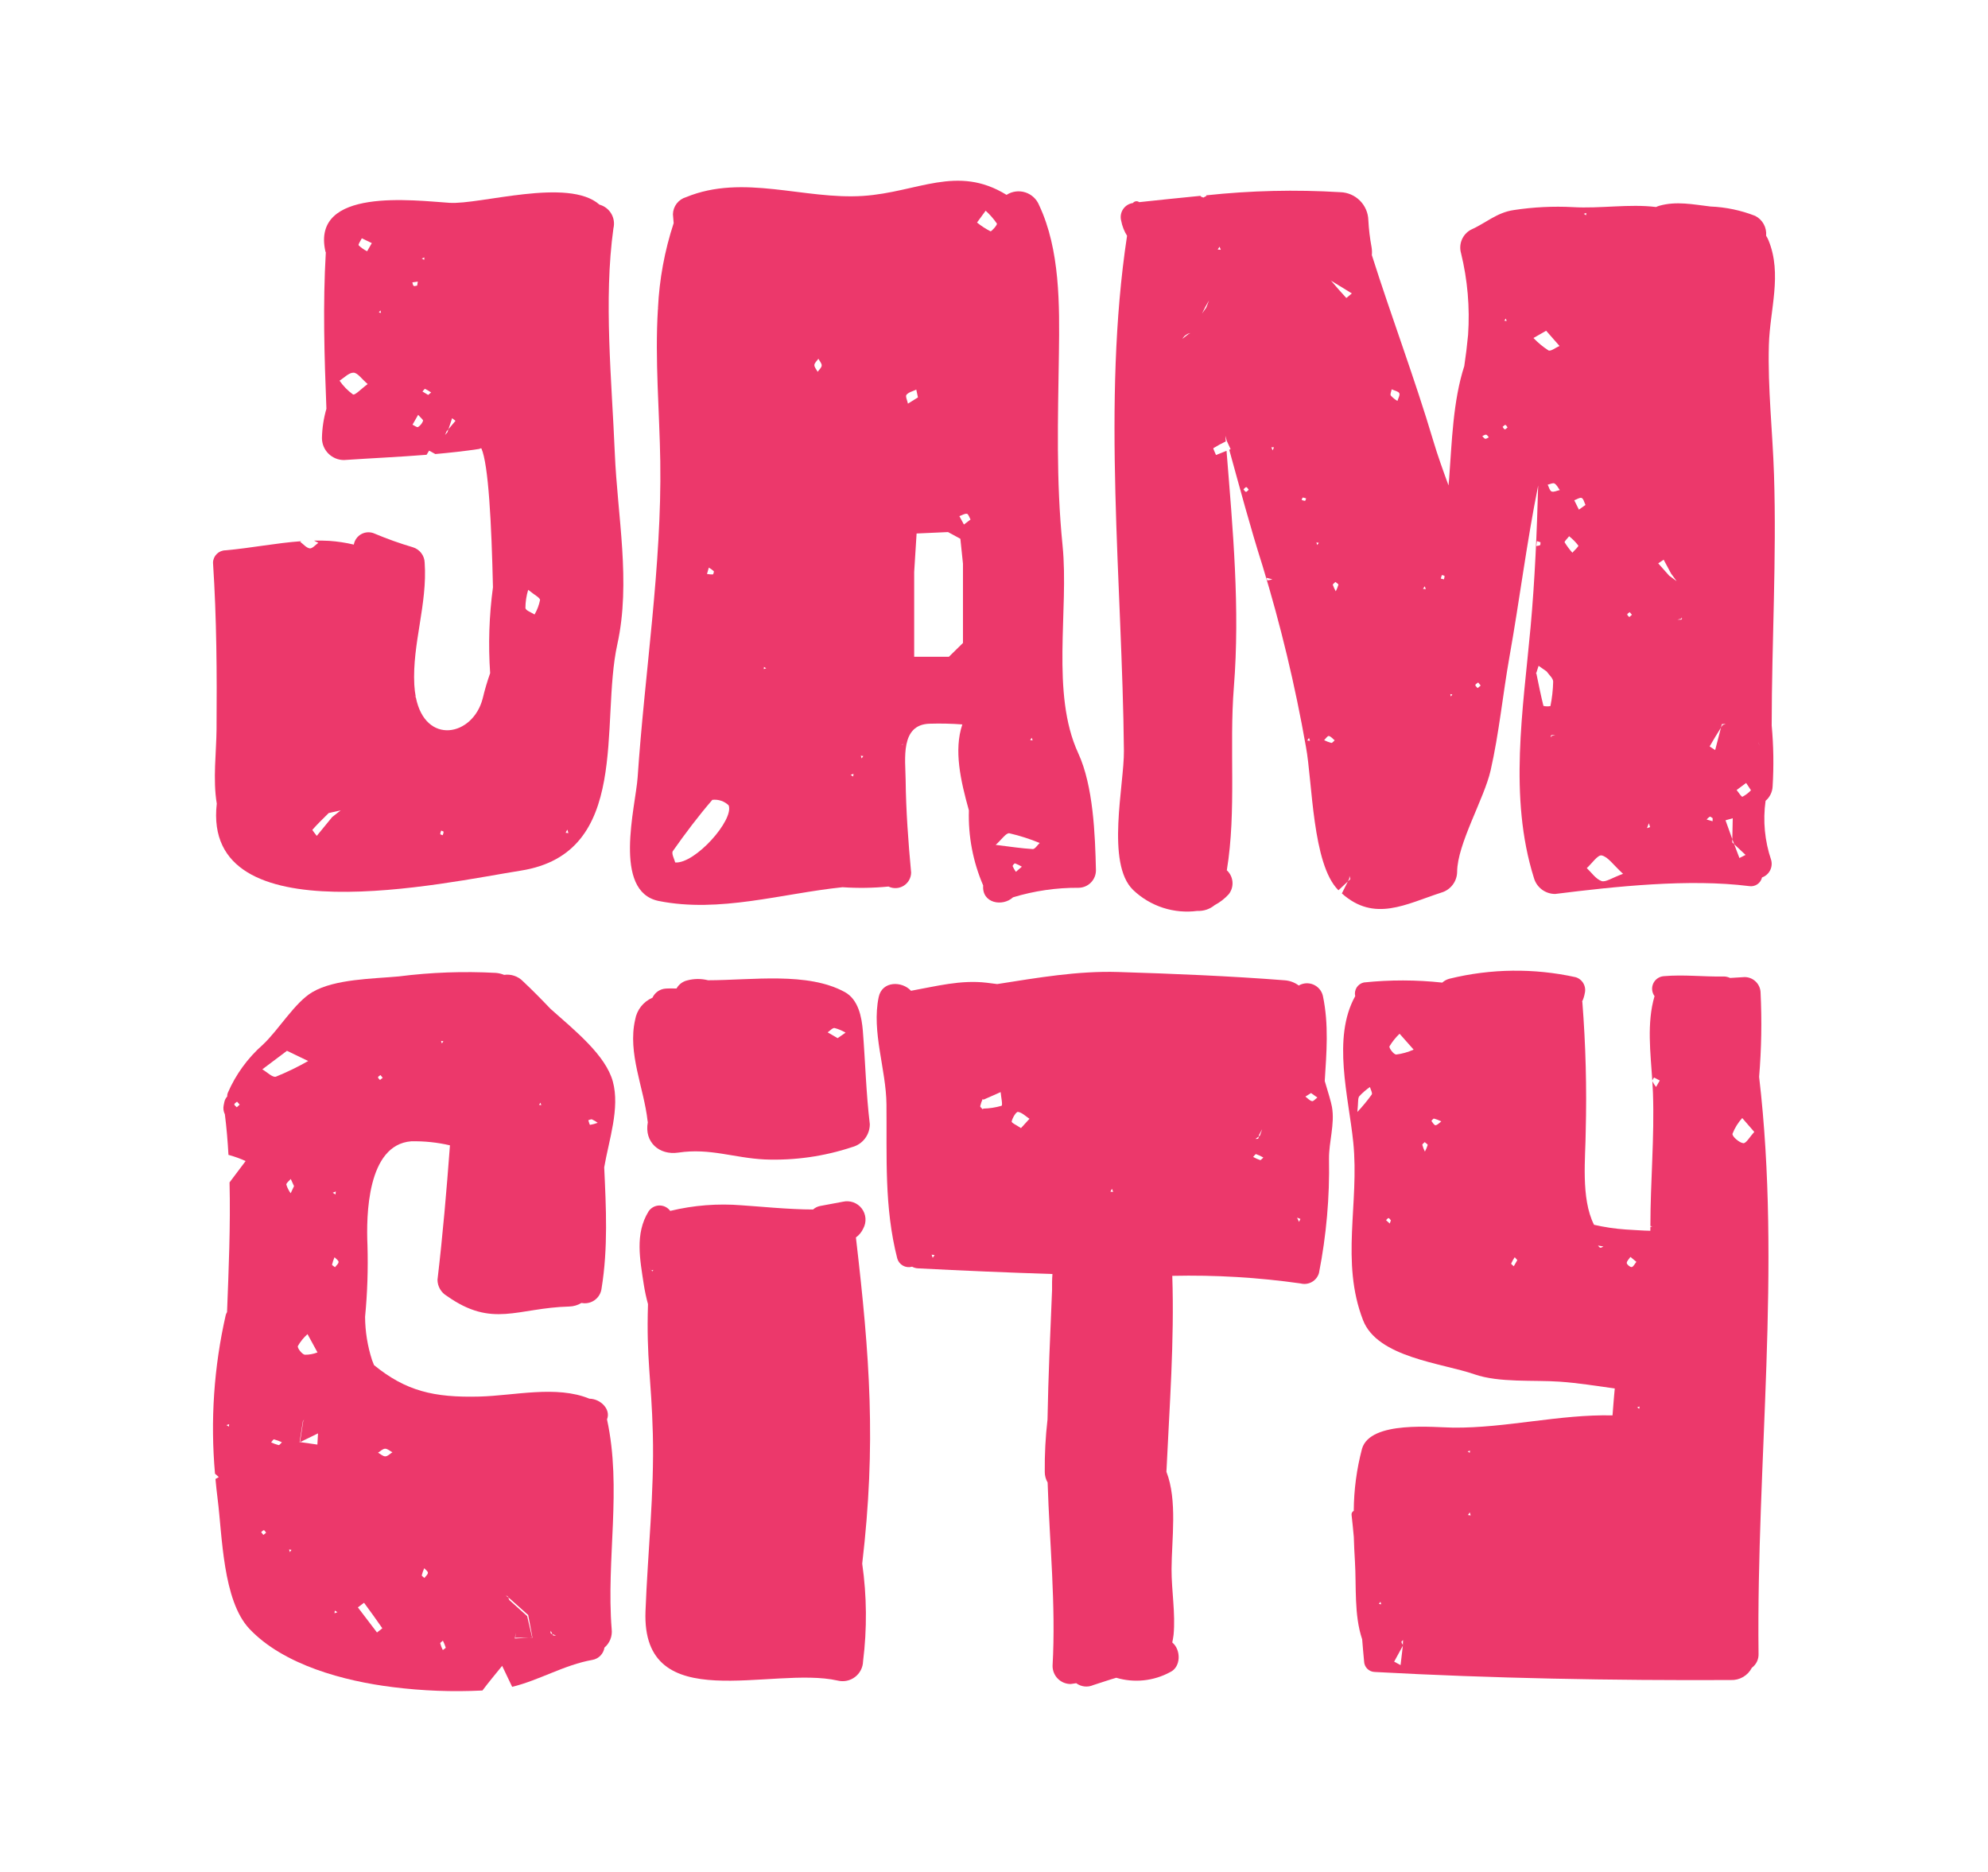
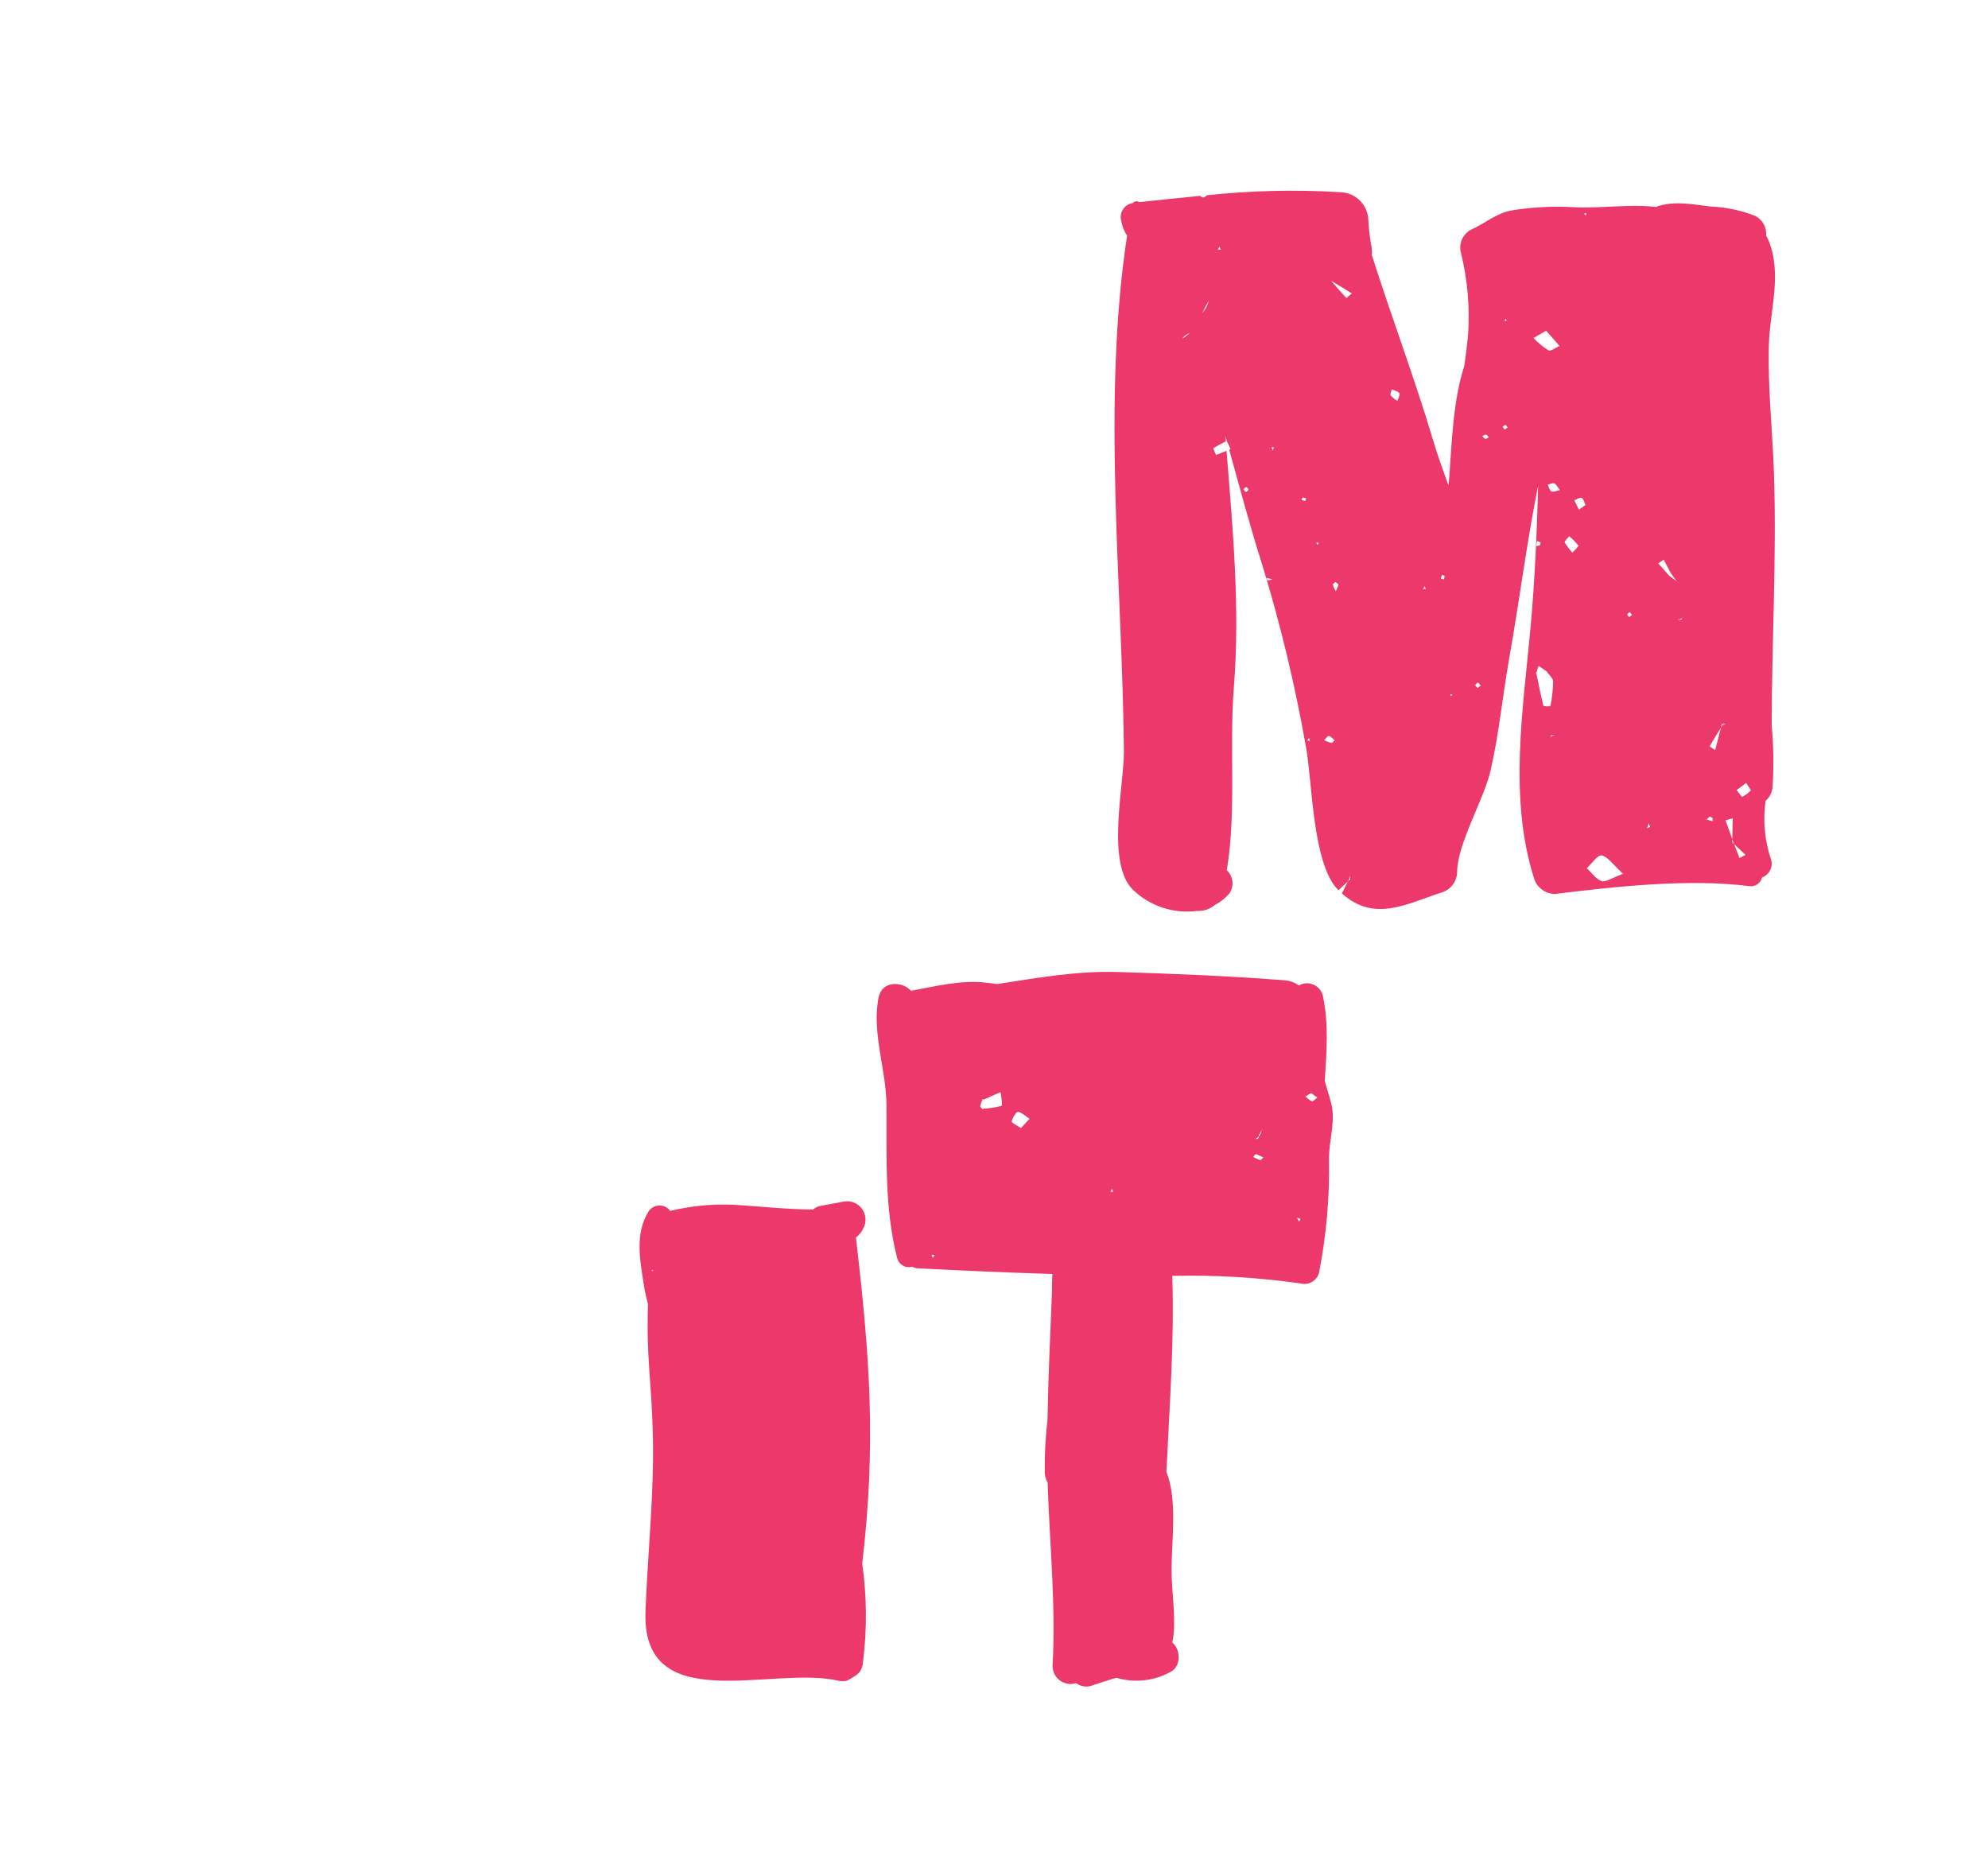
<svg xmlns="http://www.w3.org/2000/svg" width="308" height="290" viewBox="0 0 308 290" fill="none">
  <g clip-path="url(#clip0_2286_2)">
-     <path d="M94.043 219.896C94.675 218.354 93.063 216.71 91.318 216.687C86.21 214.58 79.686 216.22 74.261 216.358C67.201 216.537 62.879 215.5 57.946 211.485C57.84 211.23 57.736 210.98 57.642 210.706C56.941 208.542 56.577 206.284 56.562 204.01C56.919 200.319 57.043 196.61 56.932 192.904C56.735 188.358 56.867 177.365 63.695 176.812C65.719 176.768 67.74 176.978 69.711 177.438C69.193 184.385 68.597 191.349 67.781 198.26C67.783 198.767 67.917 199.265 68.171 199.704C68.425 200.144 68.789 200.51 69.228 200.765C76.334 205.793 80.073 202.628 88.216 202.407C88.878 202.388 89.523 202.196 90.088 201.853C90.443 201.925 90.81 201.923 91.164 201.846C91.518 201.769 91.853 201.619 92.146 201.405C92.439 201.192 92.684 200.92 92.866 200.607C93.048 200.294 93.163 199.946 93.203 199.587C94.217 193.354 93.901 187.121 93.61 180.843C94.329 176.635 96.078 171.664 94.944 167.541C93.825 163.488 89.198 159.757 85.284 156.285C83.909 154.838 82.503 153.411 81.016 152.012C80.643 151.631 80.184 151.343 79.678 151.172C79.172 151.001 78.632 150.952 78.104 151.029C77.705 150.866 77.284 150.763 76.855 150.723C71.824 150.449 66.779 150.632 61.781 151.268C57.79 151.641 51.896 151.654 48.409 153.692C45.674 155.291 43.167 159.565 40.722 161.845C38.377 163.908 36.519 166.465 35.282 169.331C35.22 169.504 35.192 169.688 35.2 169.872C34.974 170.114 34.819 170.413 34.755 170.738C34.724 170.907 34.689 171.078 34.651 171.245C34.556 171.713 34.622 172.2 34.839 172.626C35.098 174.679 35.276 176.778 35.396 178.913C36.307 179.16 37.196 179.48 38.054 179.871C37.064 181.187 36.266 182.251 35.564 183.179C35.725 189.877 35.428 196.762 35.176 203.273C35.094 203.408 35.028 203.552 34.98 203.702C33.139 211.768 32.576 220.071 33.311 228.311C33.49 228.477 33.689 228.658 33.898 228.829C33.717 228.934 33.547 229.028 33.383 229.127C33.479 230.178 33.59 231.23 33.723 232.278C34.436 237.843 34.497 247.947 38.637 252.337C43.949 257.965 53.393 260.449 60.836 261.369C65.447 261.951 70.101 262.128 74.744 261.896C75.72 260.595 76.772 259.344 77.798 258.074C78.214 258.933 78.626 259.801 79.351 261.329C83.59 260.29 87.432 257.919 91.783 257.153C92.254 257.07 92.687 256.841 93.021 256.499C93.356 256.157 93.575 255.72 93.648 255.248C94.055 254.902 94.37 254.461 94.565 253.965C94.76 253.468 94.829 252.931 94.767 252.401C93.902 241.544 96.375 230.573 94.043 219.896ZM91.719 173.42C92.031 173.565 92.328 173.741 92.604 173.947C92.22 174.089 91.823 174.196 91.419 174.264C91.349 174.271 91.237 173.8 91.146 173.549C91.339 173.499 91.565 173.361 91.719 173.42ZM83.735 170.831L83.86 171.211L83.509 171.164L83.735 170.831ZM68.697 161.312L68.457 161.652L68.328 161.259L68.697 161.312ZM58.948 166.553C59.062 166.689 59.175 166.829 59.288 166.969L58.875 167.309C58.762 167.167 58.556 167.024 58.567 166.897C58.577 166.77 58.812 166.663 58.948 166.551V166.553ZM36.682 171.539C36.547 171.389 36.296 171.229 36.305 171.086C36.314 170.943 36.575 170.812 36.727 170.674C36.861 170.829 37 170.98 37.136 171.127C36.984 171.264 36.832 171.403 36.682 171.539ZM35.454 221.018L35.087 220.776L35.503 220.632L35.454 221.018ZM52.026 184.587L51.976 185.059L51.548 184.776L52.026 184.587ZM44.454 162.788L47.746 164.374C46.137 165.292 44.469 166.101 42.752 166.797C42.241 166.976 41.355 166.073 40.64 165.663C41.904 164.718 43.165 163.766 44.459 162.792L44.454 162.788ZM40.806 237.785L40.459 237.366C40.603 237.253 40.756 237.047 40.885 237.063C41.015 237.079 41.112 237.312 41.226 237.453C41.093 237.564 40.95 237.674 40.81 237.786L40.806 237.785ZM43.165 223.875C42.766 223.772 42.378 223.633 42.005 223.46C42.152 223.293 42.335 222.972 42.451 222.991C42.872 223.103 43.282 223.252 43.675 223.437C43.498 223.605 43.305 223.901 43.169 223.875H43.165ZM44.917 240.455L44.787 240.051L45.151 240.098L44.917 240.455ZM45.031 184.857C44.737 184.454 44.512 184.005 44.364 183.528C44.331 183.272 44.803 182.946 45.045 182.648C45.217 183.021 45.386 183.398 45.553 183.755C45.377 184.138 45.204 184.5 45.036 184.859L45.031 184.857ZM46.144 208.536C46.54 207.842 47.046 207.218 47.643 206.685L49.19 209.519C48.562 209.764 47.893 209.885 47.219 209.877C46.776 209.798 46.038 208.823 46.148 208.537L46.144 208.536ZM49.168 223.796C48.284 223.673 47.393 223.55 46.518 223.415C46.477 223.435 46.437 223.454 46.396 223.478C46.396 223.478 46.496 223.395 46.48 223.412C46.496 223.395 46.396 223.478 46.409 223.464C46.594 222.33 46.767 221.225 46.94 220.107L47.156 219.866L46.988 220.093C46.815 221.204 46.637 222.313 46.48 223.412L46.504 223.411C47.434 222.958 48.352 222.504 49.269 222.061C49.236 222.64 49.206 223.218 49.172 223.797L49.168 223.796ZM51.83 249.931L51.867 249.512L52.278 249.761L51.83 249.931ZM51.9 196.315C51.739 196.183 51.431 196.022 51.446 195.917C51.541 195.525 51.669 195.142 51.829 194.771C52.061 195.029 52.459 195.269 52.453 195.5C52.454 195.778 52.103 196.044 51.904 196.316L51.9 196.315ZM58.405 252.902L55.446 249.018C55.765 248.784 56.082 248.541 56.401 248.301C57.353 249.609 58.312 250.908 59.228 252.245C59.245 252.272 58.697 252.678 58.409 252.903L58.405 252.902ZM59.704 225.62C59.332 225.632 58.951 225.253 58.569 225.053C58.93 224.833 59.292 224.447 59.66 224.437C60.028 224.427 60.416 224.788 60.795 224.989C60.438 225.212 60.08 225.607 59.707 225.621L59.704 225.62ZM65.751 244.458C65.605 244.32 65.325 244.153 65.347 244.043C65.441 243.668 65.569 243.303 65.729 242.951C65.947 243.2 66.31 243.443 66.296 243.662C66.278 243.939 65.95 244.194 65.754 244.459L65.751 244.458ZM68.603 255.625C68.437 255.298 68.305 254.954 68.208 254.599C68.185 254.486 68.47 254.316 68.619 254.173C68.792 254.516 68.937 254.872 69.052 255.239C69.076 255.327 68.76 255.493 68.606 255.626L68.603 255.625ZM82.46 253.723C82.305 253.723 82.15 253.723 81.997 253.723C81.247 253.762 80.491 253.803 79.742 253.837L79.76 253.815C79.83 253.506 79.885 253.217 79.939 252.924C79.905 253.187 79.865 253.449 79.826 253.718C79.815 253.737 79.802 253.755 79.789 253.772L79.826 253.718C80.549 253.718 81.275 253.718 81.994 253.726L82.448 253.701C82.191 252.587 81.933 251.476 81.672 250.366C80.748 249.53 79.823 248.699 78.897 247.872L78.963 247.809C78.925 247.843 78.897 247.872 78.897 247.872C78.843 247.736 78.805 247.605 78.748 247.476L78.377 247.179C78.491 247.231 78.636 247.26 78.688 247.34C78.711 247.384 78.731 247.43 78.748 247.476L79.052 247.721L81.836 250.205L81.672 250.368L81.836 250.209C82.049 251.379 82.268 252.54 82.489 253.702C82.501 253.695 82.456 253.726 82.464 253.725L82.46 253.723ZM85.698 253.373L85.836 253.251L85.703 253.373C85.666 253.305 85.632 253.238 85.59 253.17C85.495 253.141 85.406 253.096 85.326 253.037C85.259 252.978 85.317 252.778 85.318 252.644C85.412 252.821 85.501 252.994 85.59 253.17C85.675 253.197 85.756 253.221 85.831 253.251C85.945 253.296 86.041 253.343 86.151 253.388C86.005 253.386 85.855 253.38 85.702 253.374L85.698 253.373Z" fill="#EC386B" />
-     <path d="M130.886 153.692C125.114 150.534 116.563 151.854 109.704 151.864C108.629 151.592 107.502 151.603 106.432 151.896C106.092 151.981 105.773 152.135 105.495 152.349C105.217 152.562 104.986 152.83 104.816 153.136C104.248 153.143 103.694 153.113 103.131 153.154C102.695 153.184 102.275 153.331 101.915 153.579C101.556 153.828 101.27 154.168 101.088 154.565C100.391 154.864 99.78 155.333 99.311 155.928C98.842 156.524 98.53 157.227 98.404 157.974C97.205 163.161 99.772 168.553 100.333 173.676C100.341 173.737 100.353 173.797 100.367 173.856C99.788 176.928 102.125 179.008 105.102 178.561C110.014 177.826 113.717 179.4 118.524 179.626C123.113 179.801 127.697 179.148 132.054 177.699C132.833 177.487 133.521 177.024 134.01 176.383C134.499 175.741 134.762 174.956 134.759 174.15C134.183 169.36 134.063 164.536 133.683 159.733C133.511 157.571 132.995 154.847 130.886 153.692ZM129.772 160.832C129.297 160.558 128.761 160.245 128.228 159.934C128.587 159.693 128.976 159.22 129.302 159.264C129.9 159.421 130.473 159.662 131.004 159.979C130.654 160.227 130.293 160.472 129.772 160.832Z" fill="#EC386B" />
-     <path d="M132.606 191.706C133.102 191.351 133.496 190.871 133.747 190.315C134.011 189.83 134.128 189.279 134.085 188.729C134.042 188.179 133.84 187.653 133.504 187.215C133.167 186.777 132.711 186.446 132.19 186.262C131.669 186.078 131.106 186.049 130.568 186.178C129.397 186.386 128.229 186.604 127.066 186.832C126.657 186.913 126.278 187.101 125.966 187.376C122.375 187.39 117.042 186.854 114.918 186.727C111.202 186.424 107.461 186.717 103.837 187.595C103.644 187.329 103.389 187.115 103.095 186.969C102.8 186.823 102.475 186.75 102.146 186.756C101.817 186.763 101.495 186.848 101.207 187.005C100.918 187.163 100.672 187.387 100.489 187.659C98.332 191.143 99.163 195.139 99.741 199C99.902 200.024 100.12 201.039 100.394 202.039C100.123 210.568 100.922 213.556 101.143 222.114C101.381 231.256 100.348 240.494 100.007 249.626C99.386 266.182 119.563 258.039 129.789 260.358C130.249 260.471 130.728 260.48 131.192 260.384C131.656 260.288 132.092 260.089 132.469 259.802C132.845 259.515 133.153 259.148 133.368 258.727C133.584 258.306 133.703 257.842 133.715 257.369C134.343 252.343 134.299 247.256 133.582 242.242C135.765 223.662 134.767 210.204 132.606 191.706ZM101.074 196.958C101.076 196.958 101.078 196.959 101.079 196.961C101.08 196.962 101.081 196.964 101.081 196.966L101.074 196.958C101.087 196.966 100.929 196.827 100.929 196.827C100.709 196.61 100.483 196.391 100.257 196.174L100.938 196.824L101.225 196.729C101.169 196.801 101.118 196.878 101.074 196.958Z" fill="#EC386B" />
+     <path d="M132.606 191.706C133.102 191.351 133.496 190.871 133.747 190.315C134.011 189.83 134.128 189.279 134.085 188.729C134.042 188.179 133.84 187.653 133.504 187.215C133.167 186.777 132.711 186.446 132.19 186.262C131.669 186.078 131.106 186.049 130.568 186.178C129.397 186.386 128.229 186.604 127.066 186.832C126.657 186.913 126.278 187.101 125.966 187.376C122.375 187.39 117.042 186.854 114.918 186.727C111.202 186.424 107.461 186.717 103.837 187.595C103.644 187.329 103.389 187.115 103.095 186.969C102.8 186.823 102.475 186.75 102.146 186.756C101.817 186.763 101.495 186.848 101.207 187.005C100.918 187.163 100.672 187.387 100.489 187.659C98.332 191.143 99.163 195.139 99.741 199C99.902 200.024 100.12 201.039 100.394 202.039C100.123 210.568 100.922 213.556 101.143 222.114C101.381 231.256 100.348 240.494 100.007 249.626C99.386 266.182 119.563 258.039 129.789 260.358C130.249 260.471 130.728 260.48 131.192 260.384C132.845 259.515 133.153 259.148 133.368 258.727C133.584 258.306 133.703 257.842 133.715 257.369C134.343 252.343 134.299 247.256 133.582 242.242C135.765 223.662 134.767 210.204 132.606 191.706ZM101.074 196.958C101.076 196.958 101.078 196.959 101.079 196.961C101.08 196.962 101.081 196.964 101.081 196.966L101.074 196.958C101.087 196.966 100.929 196.827 100.929 196.827C100.709 196.61 100.483 196.391 100.257 196.174L100.938 196.824L101.225 196.729C101.169 196.801 101.118 196.878 101.074 196.958Z" fill="#EC386B" />
    <path d="M205.242 167.471C205.515 163.093 205.893 158.745 204.955 154.287C204.866 153.901 204.687 153.542 204.433 153.238C204.179 152.934 203.857 152.694 203.493 152.537C203.13 152.381 202.734 152.311 202.338 152.335C201.943 152.359 201.558 152.476 201.216 152.676C200.583 152.204 199.827 151.924 199.039 151.869C190.583 151.206 181.763 150.849 173.226 150.583C166.983 150.39 160.74 151.477 154.497 152.453C153.953 152.38 153.41 152.311 152.858 152.246C148.822 151.771 145.035 152.797 141.139 153.493C139.777 151.985 136.665 151.925 136.134 154.474C135.008 159.838 137.288 165.662 137.339 171.077C137.42 179.236 136.974 186.987 139.013 194.969C139.147 195.436 139.459 195.831 139.882 196.07C140.304 196.309 140.804 196.373 141.273 196.249C141.285 196.245 141.296 196.241 141.307 196.237C141.584 196.388 141.891 196.475 142.206 196.492C149.149 196.854 156.098 197.147 163.055 197.373C162.992 198.186 162.984 199.013 162.996 199.843C162.721 206.529 162.408 213.223 162.291 219.91C161.978 222.612 161.836 225.331 161.866 228.051C161.868 228.621 162.021 229.18 162.309 229.672C162.606 239.139 163.607 248.591 163.074 258.078C163.072 258.448 163.143 258.814 163.284 259.156C163.424 259.498 163.631 259.809 163.893 260.07C164.155 260.332 164.466 260.539 164.808 260.68C165.151 260.82 165.517 260.892 165.888 260.89C166.2 260.85 166.476 260.808 166.739 260.765C167.114 261.043 167.557 261.216 168.021 261.267C168.485 261.318 168.955 261.245 169.381 261.054C170.598 260.673 171.765 260.261 172.943 259.921C174.32 260.331 175.763 260.465 177.192 260.317C178.62 260.169 180.005 259.742 181.268 259.059C183.003 258.266 182.988 255.572 181.62 254.457C181.688 254.065 181.779 253.695 181.821 253.27C182.138 249.954 181.496 246.422 181.508 243.085C181.523 238.542 182.439 232.412 180.713 228.013C181.183 217.896 181.962 207.737 181.621 197.654C188.269 197.505 194.918 197.9 201.501 198.834C202.092 198.989 202.72 198.907 203.252 198.605C203.783 198.304 204.176 197.808 204.347 197.222C205.493 191.398 206.015 185.469 205.902 179.534C205.877 176.881 206.823 174.144 206.364 171.507C206.229 170.725 205.764 169.215 205.242 167.471ZM144.503 194.864L144.338 194.374L144.792 194.434L144.503 194.864ZM155.173 171.309C154.258 171.576 153.313 171.722 152.361 171.745L152.247 171.847C152.112 171.687 151.842 171.507 151.865 171.367C151.955 170.987 152.081 170.616 152.242 170.259L152.375 170.362L155.028 169.189C155.092 169.922 155.376 171.226 155.17 171.305L155.173 171.309ZM158.183 174.77C157.588 174.362 156.697 173.962 156.739 173.743C156.852 173.177 157.432 172.223 157.713 172.258C158.346 172.348 158.909 172.938 159.499 173.324C159.112 173.751 158.711 174.183 158.18 174.767L158.183 174.77ZM172.04 184.622L172.267 184.169L172.461 184.646L172.04 184.622ZM195.066 175.818C195.224 175.524 195.39 175.227 195.546 174.929C195.433 175.269 195.311 175.608 195.193 175.955L195.141 175.9C195.167 175.927 195.19 175.955 195.19 175.955C195.139 175.994 195.083 176.032 195.028 176.069C195.018 176.177 194.988 176.283 194.938 176.38C194.888 176.461 194.656 176.427 194.507 176.444C194.681 176.321 194.855 176.194 195.028 176.069C195.035 175.983 195.047 175.898 195.064 175.815L195.066 175.818ZM195.241 179.723C194.862 179.597 194.496 179.433 194.148 179.236C194.299 179.082 194.507 178.769 194.602 178.801C194.992 178.94 195.369 179.113 195.728 179.32C195.563 179.459 195.355 179.754 195.239 179.72L195.241 179.723ZM201.257 189.293C201.156 189.075 201.056 188.859 200.956 188.639L201.473 188.838C201.4 188.987 201.328 189.138 201.256 189.289L201.257 189.293ZM203.275 170.594C202.897 170.509 202.585 170.14 202.244 169.883L203.117 169.337C203.447 169.564 203.772 169.798 204.099 170.029C203.82 170.229 203.494 170.644 203.274 170.59L203.275 170.594Z" fill="#EC386B" />
-     <path d="M272.54 166.828C272.901 162.501 272.976 158.156 272.767 153.819C272.76 153.172 272.499 152.553 272.04 152.095C271.582 151.637 270.963 151.376 270.314 151.368C269.556 151.403 268.792 151.456 268.038 151.506C267.715 151.349 267.359 151.271 267 151.279C263.895 151.338 260.87 150.957 257.764 151.231C257.417 151.257 257.083 151.375 256.798 151.574C256.512 151.772 256.285 152.043 256.139 152.358C255.994 152.674 255.935 153.022 255.97 153.368C256.005 153.713 256.132 154.043 256.338 154.323C255.11 158.452 255.716 163.156 255.998 167.496C255.944 167.359 256.163 167.121 256.256 166.93C256.553 167.083 256.851 167.235 257.148 167.391C256.954 167.731 256.764 168.057 256.572 168.393C256.346 168.119 256.154 167.819 255.998 167.501C256.038 168.106 256.07 168.705 256.091 169.295C256.338 176.174 255.699 183.038 255.694 189.912C255.7 189.923 255.704 189.936 255.705 189.948L255.993 189.978C255.993 189.978 255.751 190.059 255.749 190.069V190.08L255.692 190.019C255.692 190.24 255.687 190.457 255.687 190.674C254.394 190.648 253.076 190.539 251.844 190.474C250.201 190.357 248.569 190.114 246.963 189.747C244.877 185.632 245.658 179.214 245.674 175.283C245.849 168.598 245.676 161.908 245.154 155.241C245.154 155.205 245.131 155.181 245.125 155.144C245.315 154.749 245.449 154.329 245.523 153.897C245.659 153.375 245.585 152.82 245.318 152.351C245.052 151.882 244.613 151.535 244.094 151.384C237.656 149.968 230.979 150.049 224.577 151.621C224.157 151.728 223.769 151.935 223.448 152.226C219.412 151.788 215.34 151.781 211.302 152.206C211.074 152.256 210.858 152.35 210.666 152.484C210.475 152.618 210.312 152.788 210.187 152.985C210.062 153.183 209.978 153.403 209.939 153.633C209.9 153.863 209.908 154.098 209.961 154.325C206.352 160.795 208.949 169.926 209.663 176.991C210.62 186.44 207.664 195.434 211.174 204.521C213.422 210.325 223.4 211.158 228.427 212.907C232.266 214.241 237.614 213.767 241.633 214.05C244.571 214.252 247.374 214.722 250.177 215.102C250.116 215.796 250.041 216.484 249.991 217.187C249.942 217.854 249.877 218.555 249.828 219.274C241.646 219.083 233.37 221.243 225.181 221.173C222.281 221.147 212.3 220.023 211.016 224.442C210.186 227.583 209.756 230.817 209.737 234.065C209.624 234.12 209.53 234.207 209.469 234.317C209.408 234.427 209.382 234.554 209.397 234.678C209.533 235.812 209.633 236.96 209.744 238.103C209.784 239.392 209.84 240.656 209.919 241.869C210.156 245.759 209.764 250.192 211.04 253.967C211.134 255.1 211.226 256.24 211.338 257.374C211.348 257.809 211.526 258.223 211.834 258.531C212.142 258.838 212.557 259.015 212.993 259.025C231.154 260.018 249.89 260.359 268.166 260.272C268.832 260.298 269.492 260.133 270.068 259.797C270.643 259.46 271.11 258.966 271.414 258.373C271.754 258.123 272.026 257.792 272.207 257.411C272.388 257.03 272.471 256.61 272.451 256.189C272.101 226.518 276.014 196.472 272.54 166.828ZM212.525 169.564C211.841 170.512 211.096 171.415 210.296 172.268C210.458 170.746 210.347 170.153 210.594 169.833C211.09 169.299 211.642 168.819 212.241 168.404C212.348 168.798 212.668 169.319 212.525 169.564ZM215.313 189.55C215.127 189.382 214.936 189.209 214.745 189.032C214.872 188.918 215.005 188.703 215.127 188.707C215.248 188.712 215.369 188.934 215.487 189.059L215.313 189.55ZM216.295 163.371C215.896 163.336 215.165 162.341 215.273 162.097C215.705 161.381 216.231 160.725 216.836 160.147C217.398 160.782 217.964 161.416 219.013 162.605C218.151 162.998 217.235 163.257 216.295 163.374V163.371ZM220.759 178.403C220.592 178.074 220.459 177.729 220.363 177.374C220.335 177.25 220.608 177.068 220.728 176.939C220.914 177.112 221.213 177.284 221.19 177.384C221.078 177.737 220.934 178.079 220.759 178.406V178.403ZM222.407 174.323C222.221 174.347 221.961 173.92 221.775 173.669C221.757 173.647 222.062 173.271 222.165 173.294C222.555 173.405 222.935 173.548 223.3 173.723C222.998 173.95 222.723 174.282 222.407 174.326V174.323ZM234.526 196.171C234.386 196.025 234.099 195.831 234.13 195.745C234.283 195.404 234.466 195.077 234.677 194.769C234.809 194.926 234.942 195.076 235.074 195.222C234.893 195.543 234.709 195.861 234.526 196.175V196.171ZM247.935 193.294C247.802 193.278 247.693 193.081 247.576 192.965C247.854 193.012 248.138 193.059 248.417 193.108C248.256 193.184 248.083 193.318 247.935 193.297V193.294ZM213.63 248.483L213.873 248.144L213.996 248.539L213.63 248.483ZM217.352 254.836C217.352 254.847 217.329 254.985 217.329 254.985L217.356 254.847C217.233 255.883 217.111 256.92 216.989 257.959C216.66 257.782 216.326 257.602 215.996 257.427C216.442 256.613 216.887 255.799 217.329 254.985C217.329 254.928 217.338 254.872 217.338 254.813C217.236 254.687 217.162 254.541 217.121 254.385C217.112 254.291 217.283 254.179 217.374 254.078C217.36 254.322 217.35 254.569 217.338 254.813C217.342 254.826 217.35 254.837 217.352 254.843V254.836ZM227.755 224.74L227.702 225.074L227.378 224.847L227.755 224.74ZM227.431 234.712L227.704 234.302L227.852 234.77L227.431 234.712ZM252.799 196.295C252.572 196.338 252.045 195.906 252.034 195.669C252.025 195.361 252.396 195.04 252.601 194.722L253.524 195.487C253.273 195.786 253.075 196.239 252.799 196.295ZM253.968 218.251L253.643 218.03L254.013 217.898L253.968 218.251ZM270.086 177.106C269.439 177.025 268.336 176.047 268.415 175.647C268.764 174.749 269.275 173.922 269.923 173.208C270.454 173.822 270.99 174.432 271.792 175.361C271.098 176.109 270.52 177.161 270.085 177.105L270.086 177.106Z" fill="#EC386B" />
-     <path d="M95.642 99.817C97.772 90.143 95.654 79.951 95.251 70.196C94.787 59.039 93.5 46.429 95.037 35.379C95.228 34.605 95.109 33.788 94.704 33.102C94.3 32.415 93.643 31.913 92.873 31.703C88.069 27.443 74.41 31.729 69.635 31.421C64.112 31.063 48.175 28.977 50.417 38.964C50.434 39.011 50.455 39.057 50.479 39.102C50.006 47.148 50.252 55.265 50.571 63.322C50.144 64.799 49.911 66.326 49.879 67.864C49.88 68.767 50.239 69.633 50.879 70.271C51.518 70.91 52.385 71.269 53.29 71.27C57.526 70.984 61.822 70.797 66.091 70.454C66.218 70.243 66.351 70.027 66.482 69.812C66.799 69.987 67.122 70.162 67.445 70.341C69.715 70.138 71.973 69.896 74.212 69.557C74.31 69.532 74.405 69.497 74.496 69.453C74.525 69.461 74.554 69.467 74.584 69.471C75.679 71.958 76.151 81.103 76.374 90.983C75.778 95.392 75.633 99.85 75.939 104.289C75.481 105.582 75.093 106.9 74.777 108.235C73.249 114.083 65.896 115.499 64.424 108.017C64.341 107.957 64.253 107.904 64.163 107.85C64.25 107.891 64.334 107.929 64.413 107.963C64.297 107.337 64.221 106.705 64.186 106.069C63.859 99.732 66.236 93.603 65.794 87.186C65.782 86.643 65.599 86.119 65.27 85.688C64.942 85.256 64.485 84.939 63.965 84.782C61.953 84.19 59.976 83.484 58.043 82.67C57.723 82.523 57.373 82.453 57.02 82.463C56.668 82.473 56.323 82.563 56.011 82.727C55.699 82.891 55.429 83.125 55.222 83.409C55.015 83.694 54.876 84.023 54.816 84.37C53.565 84.074 52.293 83.88 51.01 83.79C50.216 83.743 49.434 83.74 48.655 83.756C48.872 83.87 49.096 83.983 49.321 84.097C48.875 84.407 48.388 85.003 47.995 84.956C47.46 84.882 47.001 84.302 46.506 83.936C46.57 83.907 46.637 83.874 46.7 83.841C42.77 84.118 38.904 84.906 34.932 85.256C34.422 85.262 33.935 85.467 33.574 85.827C33.214 86.187 33.008 86.673 33.002 87.182C33.57 95.837 33.615 104.322 33.549 112.995C33.519 116.528 32.96 120.76 33.585 124.503C31.225 145.226 69.028 136.714 80.672 134.881C97.865 132.177 92.948 112.049 95.642 99.817ZM87.895 128.52L88.063 129.066L87.633 129.009L87.895 128.52ZM81.831 91.376C82.814 92.188 83.68 92.59 83.667 92.962C83.509 93.749 83.222 94.504 82.817 95.197C82.321 94.871 81.473 94.605 81.402 94.201C81.407 93.243 81.552 92.291 81.831 91.376ZM54.685 61.106C53.875 60.519 53.172 59.798 52.605 58.975C53.328 58.521 54.066 57.718 54.776 57.736C55.416 57.758 56.024 58.696 56.963 59.5C55.945 60.247 55.006 61.272 54.685 61.106ZM56.879 38.923C56.398 38.689 55.956 38.381 55.571 38.009C55.458 37.865 55.878 37.296 56.056 36.916L57.606 37.662C57.285 38.223 57.08 38.574 56.879 38.927V38.923ZM58.695 48.412L58.934 48.084L59.033 48.473L58.695 48.412ZM65.744 39.887L65.72 40.258L65.35 40.049L65.744 39.887ZM64.732 43.626C64.694 43.833 64.663 44.036 64.629 44.245C64.443 44.264 64.194 44.37 64.087 44.288C63.959 44.186 63.952 43.934 63.889 43.743L64.732 43.626ZM64.762 66.157C64.606 66.25 64.206 65.93 63.91 65.795C64.185 65.312 64.465 64.83 64.785 64.263C65.168 64.717 65.597 65.042 65.544 65.197C65.395 65.594 65.122 65.933 64.764 66.162L64.762 66.157ZM66.334 61.181C66.041 61.01 65.747 60.832 65.452 60.655C65.589 60.509 65.793 60.215 65.853 60.242C66.181 60.405 66.497 60.592 66.797 60.801C66.644 60.935 66.495 61.061 66.336 61.185L66.334 61.181ZM69.305 66.995C69.184 67.124 69.068 67.252 68.951 67.381C69.026 67.206 69.101 67.026 69.178 66.848C69.276 66.735 69.371 66.615 69.475 66.496C69.665 65.929 69.857 65.355 70.048 64.787C70.222 64.922 70.397 65.058 70.569 65.194C70.205 65.628 69.84 66.064 69.475 66.496C69.417 66.668 69.362 66.833 69.307 67L69.305 66.995ZM51.478 126.562C50.673 127.541 49.876 128.518 49.077 129.495C48.842 129.164 48.346 128.609 48.408 128.542C49.202 127.642 50.075 126.807 50.924 125.96L52.783 125.543C52.349 125.889 51.915 126.23 51.48 126.566L51.478 126.562ZM68.58 129.395C68.448 129.339 68.204 129.282 68.204 129.215C68.223 129.029 68.274 128.847 68.355 128.678C68.484 128.739 68.731 128.798 68.731 128.865C68.71 129.049 68.66 129.229 68.583 129.397L68.58 129.395Z" fill="#EC386B" />
    <path d="M273.992 37.227C273.89 36.981 273.767 36.745 273.623 36.521C273.683 35.898 273.554 35.271 273.252 34.722C272.95 34.173 272.489 33.728 271.93 33.444C269.719 32.579 267.378 32.089 265.006 31.993C262.305 31.677 259.743 31.125 257.069 31.879C256.901 31.929 256.737 31.993 256.58 32.071C252.397 31.559 247.943 32.34 243.693 32.088C240.635 31.927 237.568 32.079 234.54 32.541C231.888 32.92 230.173 34.581 227.818 35.625C227.209 35.975 226.734 36.517 226.469 37.167C226.204 37.817 226.164 38.536 226.355 39.211C227.371 43.354 227.74 47.629 227.449 51.885C227.298 53.498 227.101 55.109 226.859 56.715C225.107 62.119 224.939 68.507 224.518 74.104C224.49 74.474 224.458 74.839 224.418 75.203C223.552 72.834 222.716 70.517 222.054 68.281C219.178 58.604 215.591 49.158 212.539 39.517C212.578 39.114 212.564 38.708 212.498 38.308C212.238 36.923 212.071 35.523 211.997 34.115C211.967 32.973 211.499 31.886 210.69 31.078C209.88 30.27 208.791 29.804 207.647 29.774C200.716 29.354 193.761 29.517 186.857 30.262C186.881 30.294 186.904 30.321 186.926 30.347L186.438 30.609L185.973 30.422C186.01 30.395 186.045 30.364 186.077 30.331C182.848 30.637 179.639 30.988 176.498 31.318C176.426 31.263 176.343 31.223 176.254 31.199C176.166 31.176 176.073 31.171 175.983 31.183C175.892 31.196 175.805 31.226 175.726 31.272C175.647 31.318 175.578 31.379 175.522 31.452C175.213 31.496 174.916 31.605 174.653 31.771C174.389 31.938 174.163 32.159 173.991 32.419C173.82 32.68 173.705 32.974 173.656 33.282C173.607 33.59 173.624 33.905 173.706 34.206C173.86 35.03 174.168 35.819 174.614 36.529C170.691 62.385 173.878 90.359 174.127 116.304C174.181 121.567 171.295 133.763 175.559 137.879C176.869 139.129 178.444 140.069 180.167 140.63C181.89 141.19 183.717 141.357 185.513 141.118C186.483 141.166 187.436 140.847 188.182 140.226C188.998 139.797 189.733 139.23 190.356 138.55C190.789 138.008 191 137.322 190.947 136.631C190.894 135.94 190.58 135.294 190.07 134.825C191.592 125.593 190.423 115.736 191.162 106.448C192.134 94.221 191.004 82.031 190.026 69.844C189.478 70.06 188.933 70.278 188.392 70.487C188.25 70.121 187.921 69.478 187.99 69.43C188.61 69.046 189.251 68.698 189.911 68.388C189.889 68.096 189.865 67.801 189.841 67.512C189.913 67.774 189.989 68.046 190.068 68.306C190.225 68.646 190.377 68.974 190.66 69.591C190.584 69.617 190.514 69.645 190.445 69.675C192.104 75.66 193.706 81.687 195.594 87.619C198.409 96.827 200.657 106.197 202.326 115.679C203.341 121.111 203.301 133.866 207.336 137.891C207.343 137.903 207.352 137.914 207.363 137.923C207.854 137.469 208.34 137.007 208.827 136.552C208.904 136.403 208.979 136.249 209.054 136.098L209.077 136.108C209.067 136.104 209.058 136.099 209.049 136.093C209.041 136.087 209.067 135.699 209.067 135.699L209.21 136.188L208.828 136.547L207.894 138.412C212.943 142.917 217.801 140.061 223.306 138.281C224.004 138.079 224.618 137.658 225.059 137.081C225.499 136.503 225.743 135.801 225.753 135.075C225.77 130.761 229.942 123.743 230.941 119.356C232.255 113.576 232.824 107.592 233.86 101.751C235.431 92.924 236.537 83.989 238.308 75.212C238.104 82.53 237.796 89.839 237.137 97.107C235.971 109.9 233.719 123.479 237.64 135.983C237.838 136.705 238.269 137.343 238.866 137.797C239.463 138.25 240.193 138.495 240.943 138.493C250.321 137.321 261.698 136.106 270.98 137.275C271.423 137.35 271.878 137.253 272.252 137.004C272.625 136.754 272.889 136.371 272.99 135.934C273.525 135.745 273.968 135.36 274.231 134.858C274.493 134.355 274.555 133.772 274.404 133.225C273.403 130.281 273.107 127.143 273.54 124.064C273.866 123.786 274.131 123.444 274.319 123.059C274.507 122.674 274.613 122.254 274.631 121.826C274.823 118.684 274.775 115.531 274.487 112.395C274.495 99.448 275.261 86.495 274.846 73.545C274.629 66.812 273.866 60.214 274.051 53.458C274.197 48.007 276.148 42.474 273.992 37.227ZM184.138 51.752C183.815 51.999 183.5 52.244 183.181 52.49C183.282 52.327 183.401 52.175 183.535 52.037C183.697 51.911 183.869 51.8 184.05 51.705C184.178 51.666 184.3 51.632 184.433 51.591C184.332 51.651 184.232 51.704 184.138 51.752ZM186.883 47.658C186.664 47.966 186.445 48.271 186.23 48.575C186.399 48.228 186.57 47.883 186.746 47.534C186.937 47.201 187.124 46.87 187.314 46.541C187.169 46.912 187.023 47.284 186.883 47.653V47.658ZM188.66 38.651L188.941 38.216L189.133 38.697L188.66 38.651ZM193.032 76.202C192.898 76.192 192.777 75.953 192.65 75.809C192.798 75.688 192.947 75.463 193.082 75.469C193.217 75.475 193.337 75.723 193.462 75.866C193.322 75.985 193.165 76.211 193.032 76.202ZM196.369 89.915C196.305 89.908 196.263 89.651 196.214 89.516C196.46 89.576 196.705 89.638 197.13 89.749C196.884 89.835 196.629 89.889 196.369 89.91V89.915ZM197.164 69.775L196.973 69.285L197.382 69.303L197.164 69.775ZM202.187 77.595C202.006 77.572 201.829 77.523 201.663 77.448C201.726 77.32 201.777 77.081 201.84 77.08C202.021 77.101 202.197 77.149 202.364 77.222C202.305 77.344 202.246 77.586 202.185 77.591L202.187 77.595ZM202.527 114.714L202.804 114.328L202.962 114.775L202.527 114.714ZM204.082 84.433L203.945 84.04L204.319 84.09L204.082 84.433ZM206.271 115.096C205.883 114.991 205.506 114.847 205.147 114.667C205.39 114.434 205.679 113.987 205.87 114.019C206.203 114.085 206.478 114.454 206.778 114.692C206.605 114.833 206.408 115.12 206.269 115.091L206.271 115.096ZM206.952 91.606C206.769 91.289 206.617 90.955 206.498 90.609C206.468 90.496 206.755 90.312 206.893 90.156C207.072 90.315 207.382 90.484 207.358 90.587C207.256 90.937 207.119 91.277 206.951 91.601L206.952 91.606ZM208.588 46.169C207.78 45.308 207.013 44.404 206.242 43.51L205.941 43.333L206.196 43.476L206.222 43.492L206.193 43.467L209.442 45.455C209.144 45.697 208.602 46.18 208.587 46.164L208.588 46.169ZM216.506 62.113C216.121 61.889 215.772 61.607 215.474 61.276C215.341 61.083 215.551 60.663 215.612 60.316C216.078 60.534 216.654 60.626 216.791 60.918C216.927 61.211 216.619 61.705 216.505 62.109L216.506 62.113ZM220.468 91.22L220.736 90.829L220.896 91.274L220.468 91.22ZM223.701 89.76L223.223 89.63C223.278 89.449 223.329 89.267 223.388 89.083C223.532 89.134 223.787 89.162 223.804 89.238C223.801 89.416 223.765 89.591 223.699 89.756L223.701 89.76ZM224.792 107.902L224.686 107.538L225.01 107.588L224.792 107.902ZM228.933 106.602C228.803 106.44 228.561 106.271 228.578 106.127C228.595 105.983 228.858 105.859 229.013 105.728C229.145 105.886 229.273 106.046 229.4 106.203L228.933 106.602ZM230.12 67.979C229.939 67.948 229.807 67.712 229.652 67.566C229.852 67.481 230.06 67.313 230.247 67.339C230.397 67.359 230.524 67.605 230.661 67.747C230.477 67.825 230.273 68.01 230.119 67.975L230.12 67.979ZM233.298 49.353L233.426 49.732L233.059 49.673L233.298 49.353ZM233.143 66.521C233.014 66.505 232.916 66.272 232.802 66.132C232.944 66.019 233.095 65.816 233.225 65.832C233.356 65.848 233.452 66.08 233.566 66.219C233.416 66.323 233.262 66.532 233.138 66.516L233.143 66.521ZM237.58 52.364C238.122 52.055 238.667 51.748 239.547 51.24C240.271 52.063 240.939 52.827 241.611 53.594C241.03 53.85 240.264 54.469 239.903 54.287C239.053 53.74 238.271 53.093 237.575 52.359L237.58 52.364ZM238.118 83.829L238.667 84.006C238.649 84.166 238.681 84.41 238.596 84.468C238.41 84.54 238.213 84.578 238.014 84.582C238.047 84.328 238.078 84.076 238.114 83.825L238.118 83.829ZM239.125 109.364C238.709 107.69 238.374 106.001 238.025 104.315C237.989 104.281 237.947 104.255 237.911 104.213C237.947 104.222 237.985 104.228 238.025 104.235C238.138 103.873 238.261 103.512 238.373 103.149C238.79 103.439 239.201 103.732 239.622 104.022C239.977 104.543 240.615 105.057 240.632 105.59C240.605 106.865 240.463 108.136 240.206 109.385C239.846 109.455 239.476 109.446 239.12 109.359L239.125 109.364ZM240.373 114.01C240.373 114.085 240.373 114.161 240.373 114.237C240.342 114.167 240.304 114.1 240.26 114.037H240.248V114.027C240.253 114.024 240.257 114.019 240.26 114.014L240.379 113.876C240.577 113.876 240.775 113.876 240.976 113.876C240.767 113.926 240.569 113.972 240.371 114.011L240.373 114.01ZM240.387 76.139C240.09 76.018 239.978 75.459 239.783 75.088C240.143 75.011 240.59 74.769 240.832 74.901C241.184 75.094 241.387 75.561 241.66 75.921C241.211 76.012 240.718 76.275 240.384 76.14L240.387 76.139ZM243.607 85.629C243.163 85.129 242.763 84.591 242.412 84.023C242.338 83.889 242.802 83.471 243.103 83.074C243.636 83.495 244.115 83.98 244.529 84.518C244.608 84.652 243.93 85.246 243.605 85.63L243.607 85.629ZM244.619 78.954C244.377 78.469 244.14 77.988 243.9 77.505C244.291 77.367 244.77 77.025 245.047 77.147C245.345 77.28 245.448 77.85 245.638 78.228C245.295 78.471 244.954 78.713 244.617 78.955L244.619 78.954ZM245.723 33.351L245.382 33.125L245.772 32.993L245.723 33.351ZM248.125 136.493C247.243 136.187 246.588 135.191 245.841 134.488C246.621 133.785 247.551 132.395 248.148 132.525C249.134 132.743 249.899 133.944 251.459 135.373C249.716 136.004 248.759 136.712 248.122 136.494L248.125 136.493ZM252.428 95.597C252.314 95.458 252.095 95.316 252.109 95.186C252.122 95.057 252.347 94.952 252.486 94.832C252.599 94.967 252.713 95.108 252.835 95.24C252.698 95.364 252.56 95.477 252.425 95.598L252.428 95.597ZM255.17 128.294L255.458 127.539C255.521 127.736 255.585 127.937 255.646 128.135L255.17 128.294ZM258.592 89.17C258.032 88.537 257.47 87.906 256.908 87.276C257.187 87.085 257.475 86.898 257.75 86.71C258.134 87.429 258.52 88.145 258.902 88.863C259.192 89.254 259.47 89.646 259.761 90.035C259.366 89.745 258.979 89.456 258.59 89.172L258.592 89.17ZM260.475 95.998H259.88C260.086 95.952 260.288 95.903 260.492 95.859C260.499 95.788 260.506 95.718 260.516 95.645C260.538 95.711 260.567 95.775 260.601 95.836H260.609L260.475 95.998ZM265.331 127.227C265.027 127.138 264.716 127.047 264.407 126.961C264.544 126.787 264.711 126.639 264.9 126.523C265.004 126.486 265.196 126.669 265.342 126.756C265.329 126.913 265.329 127.071 265.329 127.228L265.331 127.227ZM265.73 116.203C265.432 116 264.865 115.647 264.88 115.623C265.438 114.639 266.037 113.677 266.633 112.718L266.776 112.171L266.784 112.181C266.983 112.181 267.17 112.164 267.367 112.149C267.201 112.212 267.038 112.273 266.873 112.333C266.79 112.461 266.715 112.588 266.633 112.718L265.73 116.203ZM269.488 132.924C269.217 132.213 268.945 131.496 268.676 130.783C268.578 130.688 268.474 130.598 268.378 130.502C268.378 130.338 268.384 130.169 268.385 130.004C268.034 129.029 267.683 128.055 267.334 127.081C267.709 126.978 268.08 126.872 268.454 126.764C268.431 127.847 268.408 128.926 268.385 130.004C268.431 130.125 268.474 130.249 268.521 130.371C268.573 130.511 268.622 130.647 268.676 130.783C269.262 131.338 269.85 131.891 270.44 132.446C270.124 132.61 269.805 132.769 269.486 132.925L269.488 132.924ZM269.96 123.432C269.804 123.485 269.361 122.762 269.052 122.393L270.528 121.297C270.74 121.62 270.953 121.938 271.278 122.43C270.896 122.835 270.45 123.174 269.958 123.433L269.96 123.432ZM272.49 115.206L272.411 114.924L272.524 115.276C272.558 115.36 272.586 115.45 272.617 115.541C272.579 115.432 272.532 115.32 272.488 115.207L272.49 115.206Z" fill="#EC386B" />
-     <path d="M167.047 116.681C162.762 107.402 165.626 94.495 164.624 84.527C163.603 74.36 163.907 64.935 164.057 54.785C164.164 47.264 164.237 38.668 160.992 31.795C160.804 31.325 160.514 30.903 160.143 30.559C159.773 30.214 159.33 29.956 158.847 29.802C158.365 29.649 157.854 29.603 157.352 29.67C156.85 29.737 156.369 29.914 155.943 30.188C148.272 25.454 142.172 29.788 133.727 30.351C124.564 30.96 115.16 26.891 106.291 30.545C105.711 30.713 105.2 31.062 104.834 31.541C104.468 32.021 104.266 32.605 104.257 33.208C104.311 33.792 104.342 34.208 104.371 34.568C102.97 38.834 102.152 43.269 101.94 47.753C101.954 47.778 101.969 47.803 101.98 47.826C101.965 47.836 101.948 47.844 101.931 47.852C101.441 55.754 102.186 63.9 102.297 71.519C102.542 87.612 99.87 104.336 98.788 120.428C98.484 124.925 94.839 138.123 102.056 139.581C111.477 141.469 121.089 138.431 130.531 137.45C132.904 137.611 135.286 137.576 137.654 137.345C138.024 137.524 138.433 137.607 138.843 137.586C139.254 137.566 139.653 137.441 140.003 137.226C140.352 137.01 140.642 136.709 140.844 136.352C141.047 135.995 141.155 135.592 141.16 135.181C140.717 130.394 140.365 125.621 140.31 120.813C140.275 117.618 139.435 112.248 144.026 112.118C145.717 112.065 147.409 112.103 149.095 112.231C147.748 116.219 148.827 120.939 150.11 125.545C149.987 129.536 150.743 133.506 152.323 137.175V137.185C152.103 139.943 155.33 140.511 156.951 139.011C160.241 138.011 163.663 137.514 167.101 137.537C167.813 137.531 168.494 137.246 168.998 136.744C169.501 136.241 169.787 135.561 169.794 134.85C169.669 129.301 169.385 121.74 167.047 116.681ZM109.818 87.938C110.091 88.089 110.345 88.271 110.577 88.479C110.647 88.555 110.509 88.987 110.442 88.996C110.138 88.998 109.834 88.972 109.534 88.919C109.623 88.591 109.718 88.266 109.818 87.938ZM104.61 133.618C104.497 133.13 103.984 132.218 104.246 131.847C106.166 129.118 108.181 126.44 110.361 123.914C110.819 123.858 111.285 123.906 111.723 124.054C112.16 124.201 112.56 124.445 112.891 124.766C113.744 127.024 107.715 133.829 104.61 133.618ZM118.33 103.656L118.367 103.323L118.708 103.531L118.33 103.656ZM126.681 57.599C126.498 57.25 126.162 56.895 126.171 56.558C126.18 56.22 126.563 55.918 126.794 55.578C126.98 55.936 127.322 56.294 127.305 56.626C127.288 56.958 126.904 57.275 126.681 57.599ZM132.187 120.298L131.789 120.049L132.229 119.881L132.187 120.298ZM133.494 117.493L133.366 117.074L133.749 117.135L133.494 117.493ZM139.85 115.348L139.639 115.433L139.952 115.236C139.951 115.241 139.855 115.348 139.855 115.348H139.85ZM159.843 114.301L159.99 114.695L159.602 114.651L159.843 114.301ZM140.666 62.53C140.573 62.062 140.246 61.397 140.439 61.16C140.78 60.751 141.435 60.613 141.958 60.358C142.034 60.717 142.109 61.078 142.217 61.567C141.727 61.876 141.199 62.203 140.671 62.53H140.666ZM149.193 96.188V99.608L147.014 101.745H141.634V88.618L142.008 82.65L146.878 82.43L148.789 83.468L149.193 87.33V96.188ZM149.338 81.255C149.103 80.825 148.867 80.394 148.636 79.963C149.029 79.825 149.44 79.549 149.807 79.597C150.027 79.628 150.182 80.164 150.364 80.484C150.032 80.751 149.686 81.003 149.343 81.258L149.338 81.255ZM153.446 35.828C152.708 35.451 152.012 34.998 151.369 34.475C151.737 33.97 152.104 33.465 152.707 32.644C153.362 33.238 153.946 33.906 154.447 34.634C154.551 34.822 153.606 35.897 153.451 35.831L153.446 35.828ZM157.388 135.058C157.19 134.789 157.023 134.498 156.892 134.191C156.856 134.087 157.169 133.731 157.249 133.754C157.62 133.893 157.978 134.064 158.318 134.267C157.989 134.552 157.69 134.807 157.393 135.061L157.388 135.058ZM159.992 131.538C158.247 131.437 156.514 131.163 154.261 130.889C155.161 130.095 155.867 129.008 156.377 129.092C157.983 129.465 159.555 129.968 161.08 130.595C160.721 130.933 160.338 131.564 159.997 131.541L159.992 131.538Z" fill="#EC386B" />
  </g>
  <defs>
    <clipPath id="clip0_2286_2">
      <rect width="242" height="234" fill="white" transform="translate(33 28)" />
    </clipPath>
  </defs>
</svg>